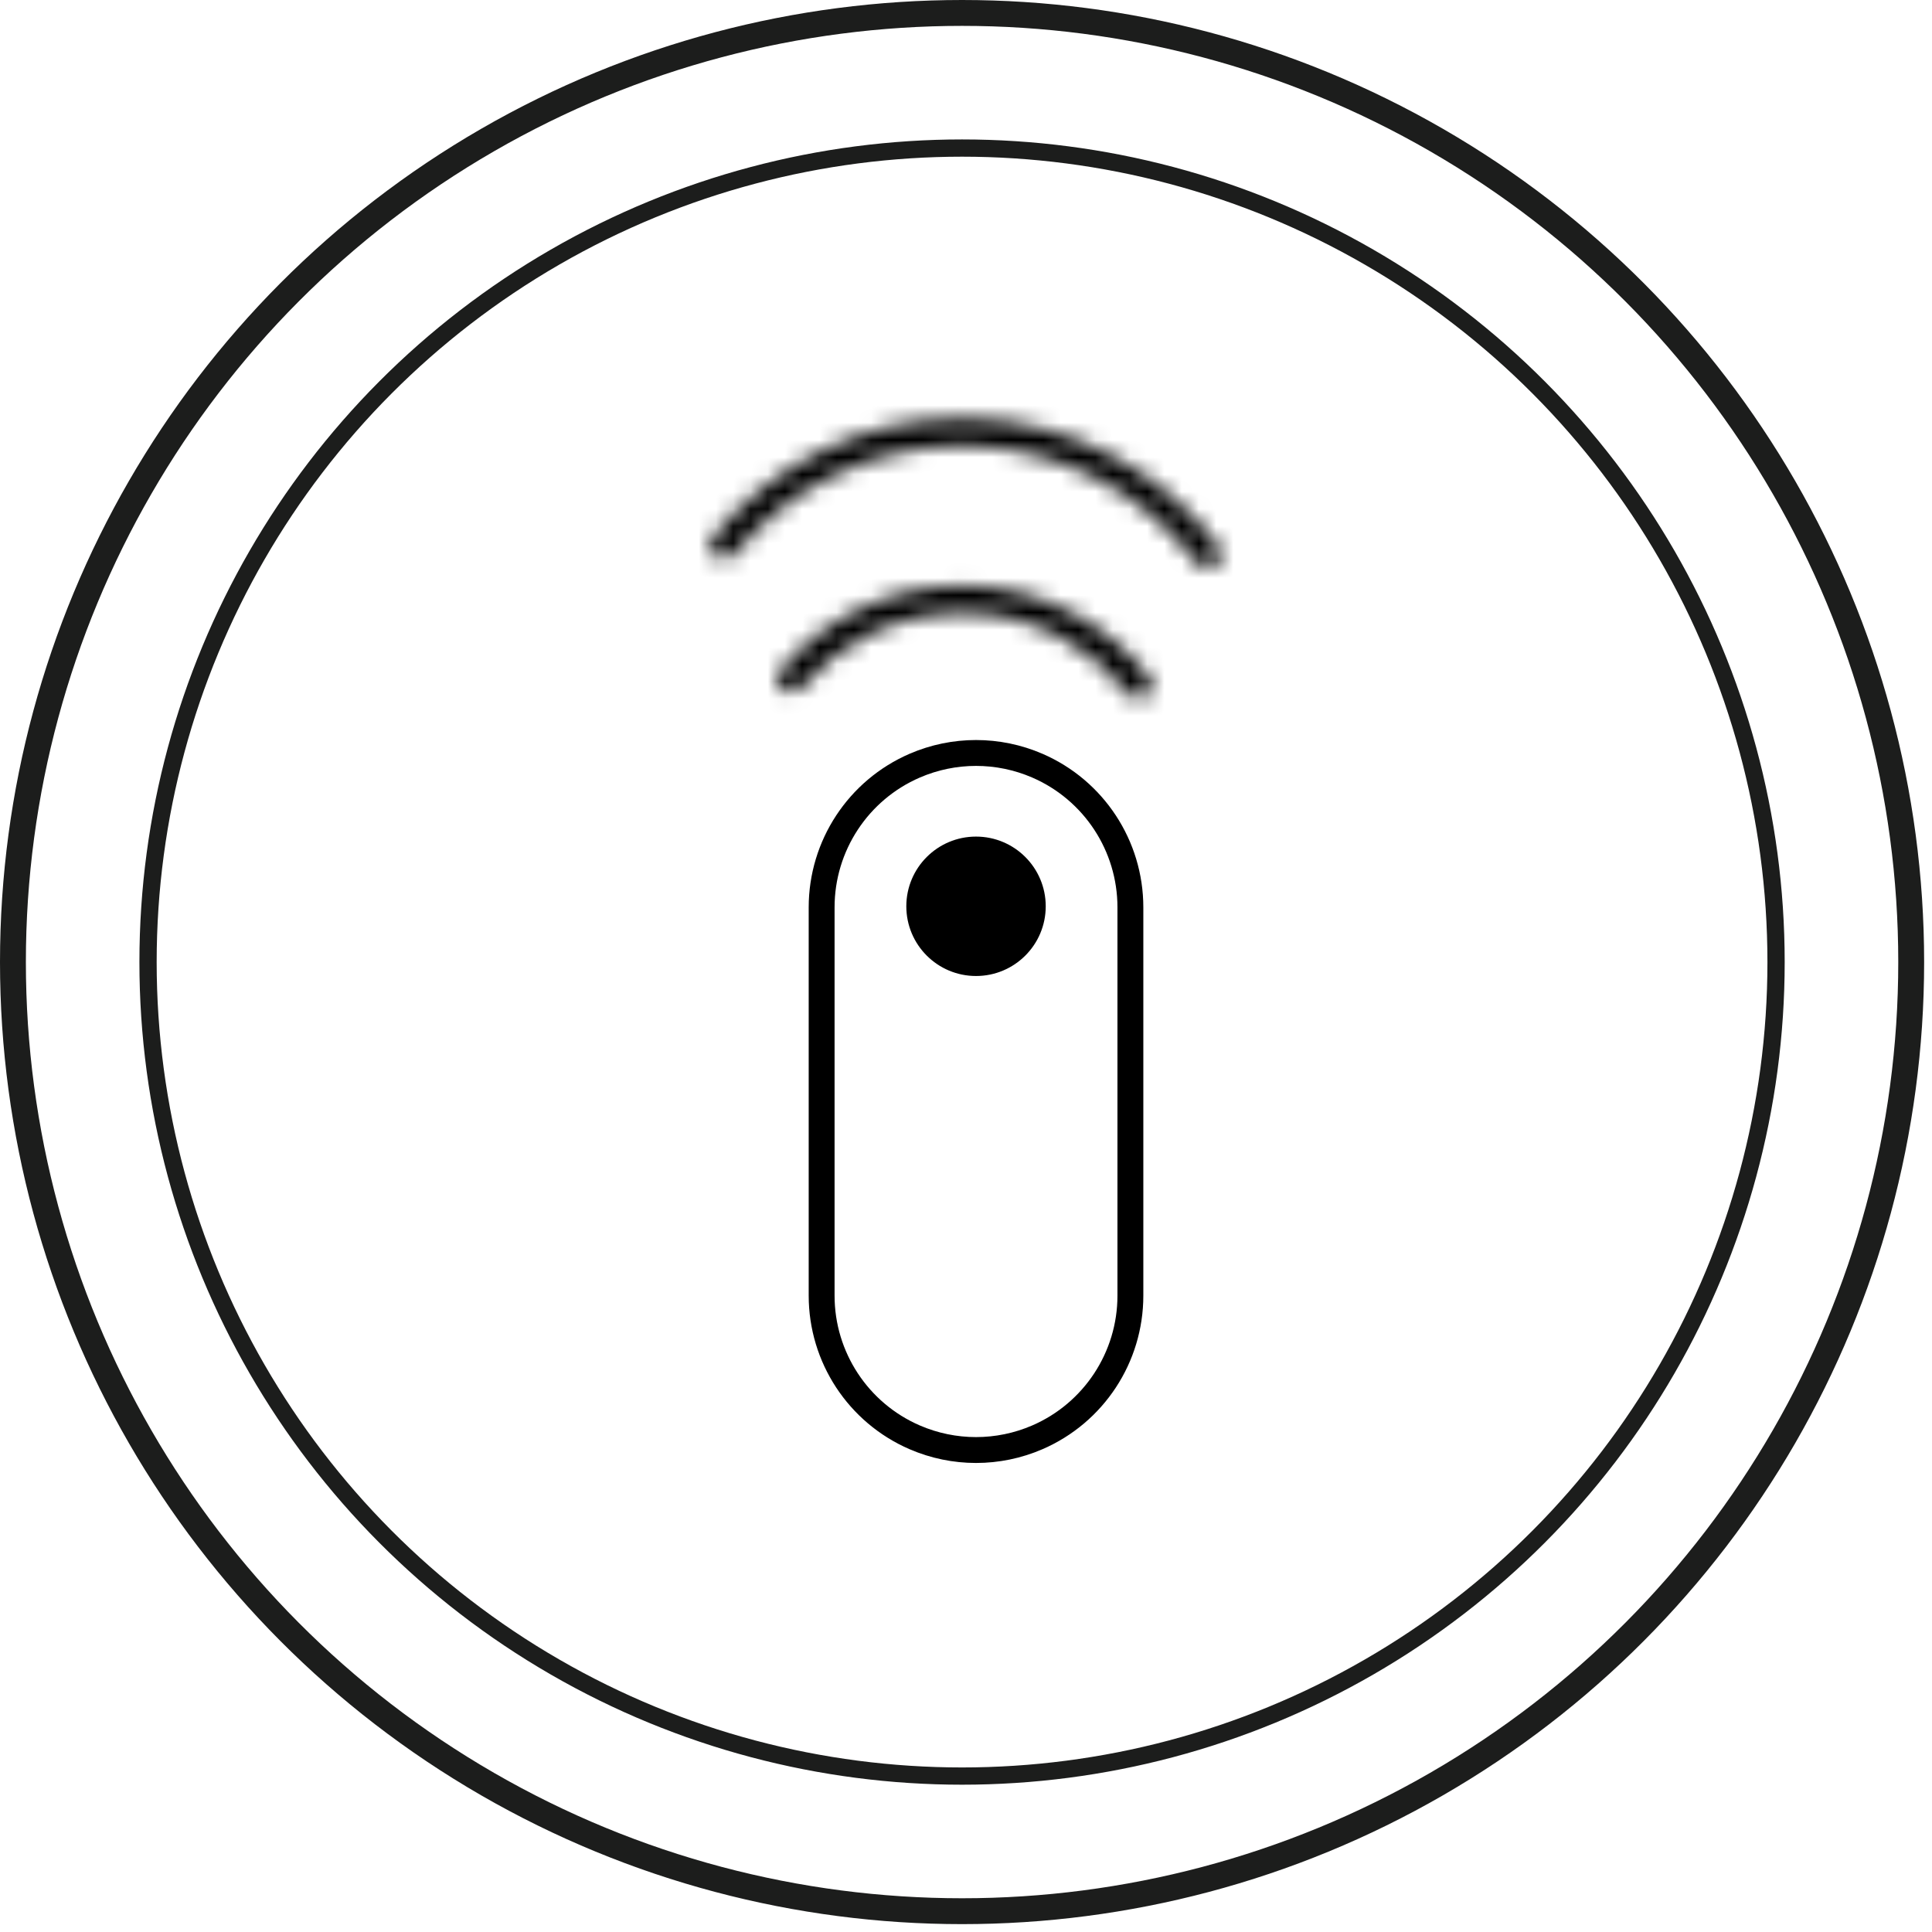
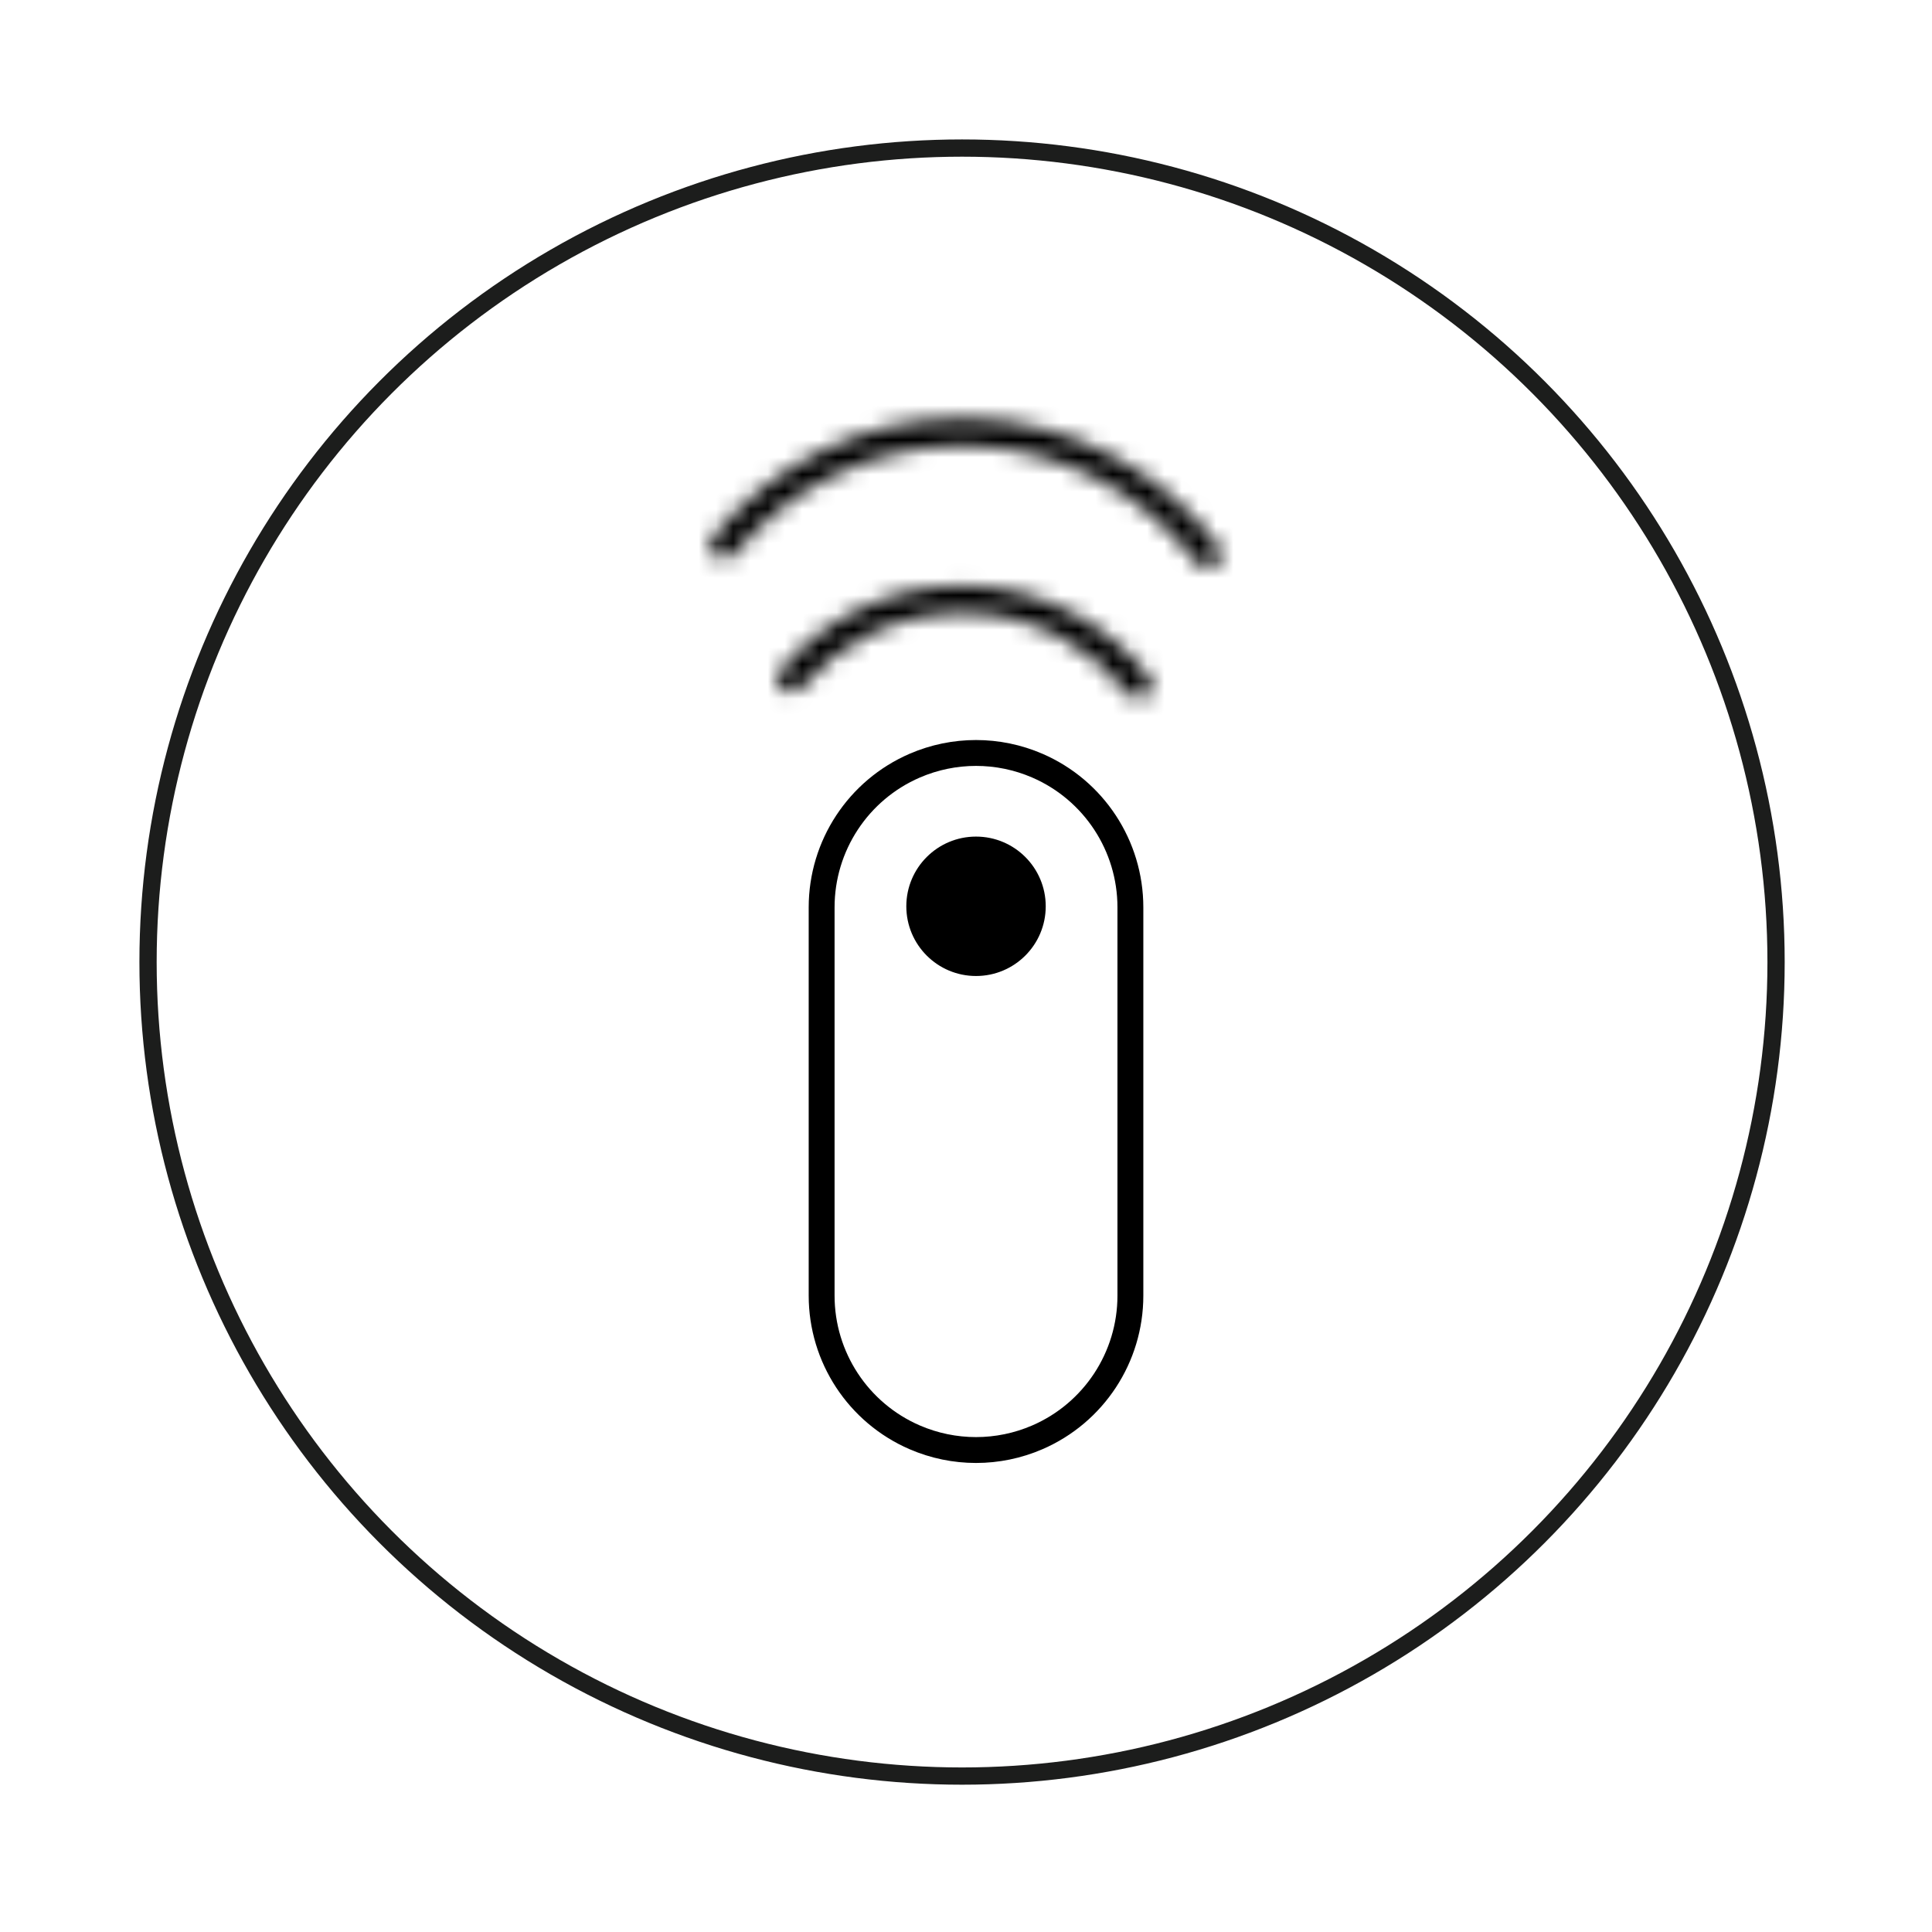
<svg xmlns="http://www.w3.org/2000/svg" width="112" height="112" viewBox="0 0 112 112" fill="none">
  <circle cx="55.771" cy="55.772" r="47.189" stroke="#1C1D1C" />
  <path d="M47.631 52.6C47.631 49.031 49.752 45.803 53.027 44.386C55.295 43.405 57.867 43.405 60.135 44.386C63.41 45.803 65.53 49.031 65.53 52.6V75.11C65.53 78.679 63.41 81.907 60.135 83.324C57.867 84.305 55.295 84.305 53.027 83.324C49.752 81.907 47.631 78.679 47.631 75.11V52.6Z" stroke="black" stroke-width="1.5" />
  <circle cx="56.581" cy="52.539" r="4.041" fill="black" />
  <mask id="path-4-inside-1_645_1135" fill="white">
    <path d="M70.475 32.821C70.84 32.572 70.935 32.074 70.671 31.721C69.058 29.559 66.992 27.771 64.613 26.486C62 25.073 59.087 24.307 56.117 24.252C53.148 24.197 50.208 24.854 47.545 26.169C45.12 27.365 42.989 29.075 41.297 31.175C41.02 31.519 41.097 32.02 41.452 32.282C41.807 32.544 42.306 32.467 42.584 32.124C44.124 30.229 46.056 28.685 48.252 27.602C50.686 26.4 53.373 25.799 56.088 25.85C58.802 25.9 61.465 26.6 63.853 27.891C66.007 29.056 67.881 30.67 69.35 32.621C69.615 32.974 70.11 33.069 70.475 32.821Z" />
  </mask>
  <path d="M70.475 32.821C70.84 32.572 70.935 32.074 70.671 31.721C69.058 29.559 66.992 27.771 64.613 26.486C62 25.073 59.087 24.307 56.117 24.252C53.148 24.197 50.208 24.854 47.545 26.169C45.12 27.365 42.989 29.075 41.297 31.175C41.02 31.519 41.097 32.02 41.452 32.282C41.807 32.544 42.306 32.467 42.584 32.124C44.124 30.229 46.056 28.685 48.252 27.602C50.686 26.4 53.373 25.799 56.088 25.85C58.802 25.9 61.465 26.6 63.853 27.891C66.007 29.056 67.881 30.67 69.35 32.621C69.615 32.974 70.11 33.069 70.475 32.821Z" stroke="black" stroke-width="3" stroke-linejoin="round" mask="url(#path-4-inside-1_645_1135)" />
  <mask id="path-5-inside-2_645_1135" fill="white">
    <path d="M66.475 40.396C66.835 40.15 66.93 39.658 66.665 39.312C65.49 37.786 64.006 36.52 62.307 35.602C60.376 34.557 58.222 33.991 56.027 33.951C53.832 33.91 51.66 34.396 49.691 35.367C47.958 36.222 46.428 37.432 45.198 38.914C44.92 39.249 44.996 39.745 45.347 40.003C45.698 40.262 46.19 40.185 46.471 39.852C47.549 38.572 48.883 37.526 50.389 36.782C52.132 35.922 54.055 35.492 55.998 35.528C57.941 35.564 59.847 36.065 61.556 36.989C63.034 37.788 64.328 38.883 65.358 40.203C65.626 40.546 66.115 40.641 66.475 40.396Z" />
  </mask>
  <path d="M66.475 40.396C66.835 40.15 66.93 39.658 66.665 39.312C65.49 37.786 64.006 36.52 62.307 35.602C60.376 34.557 58.222 33.991 56.027 33.951C53.832 33.91 51.66 34.396 49.691 35.367C47.958 36.222 46.428 37.432 45.198 38.914C44.92 39.249 44.996 39.745 45.347 40.003C45.698 40.262 46.19 40.185 46.471 39.852C47.549 38.572 48.883 37.526 50.389 36.782C52.132 35.922 54.055 35.492 55.998 35.528C57.941 35.564 59.847 36.065 61.556 36.989C63.034 37.788 64.328 38.883 65.358 40.203C65.626 40.546 66.115 40.641 66.475 40.396Z" stroke="black" stroke-width="3" stroke-linejoin="round" mask="url(#path-5-inside-2_645_1135)" />
-   <circle cx="55.772" cy="55.772" r="55.022" stroke="#1C1D1C" stroke-width="1.5" />
</svg>